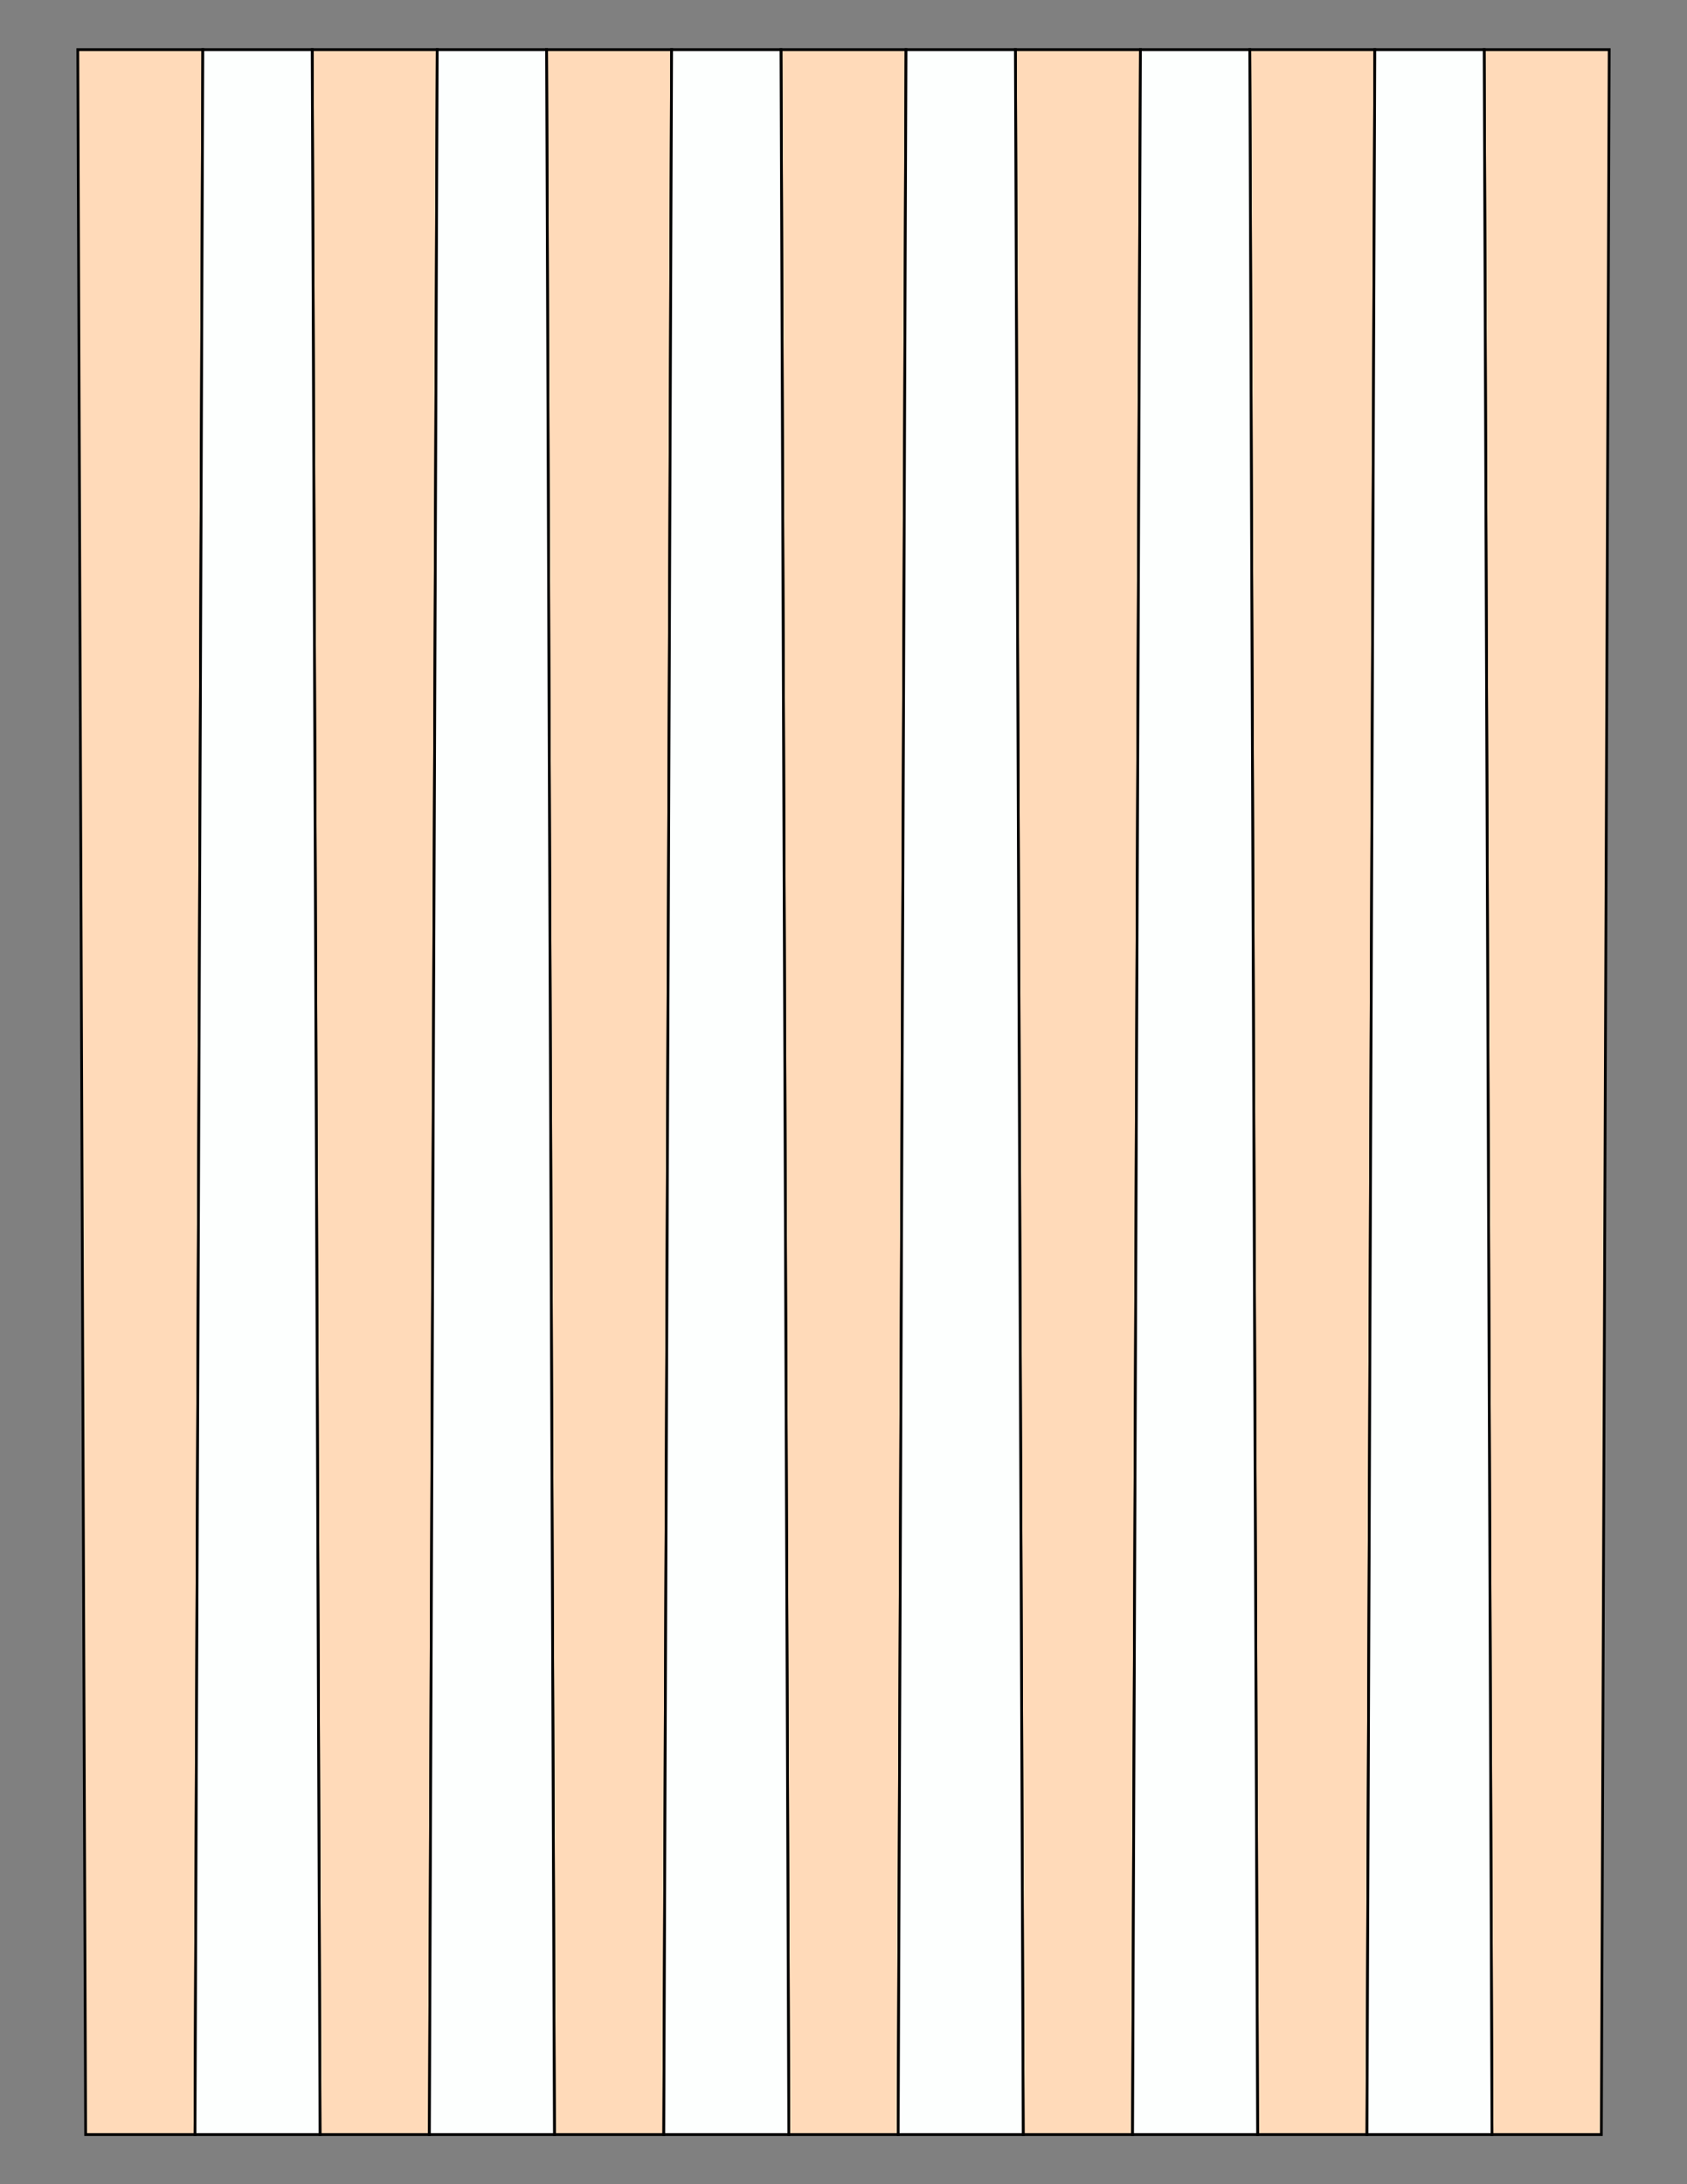
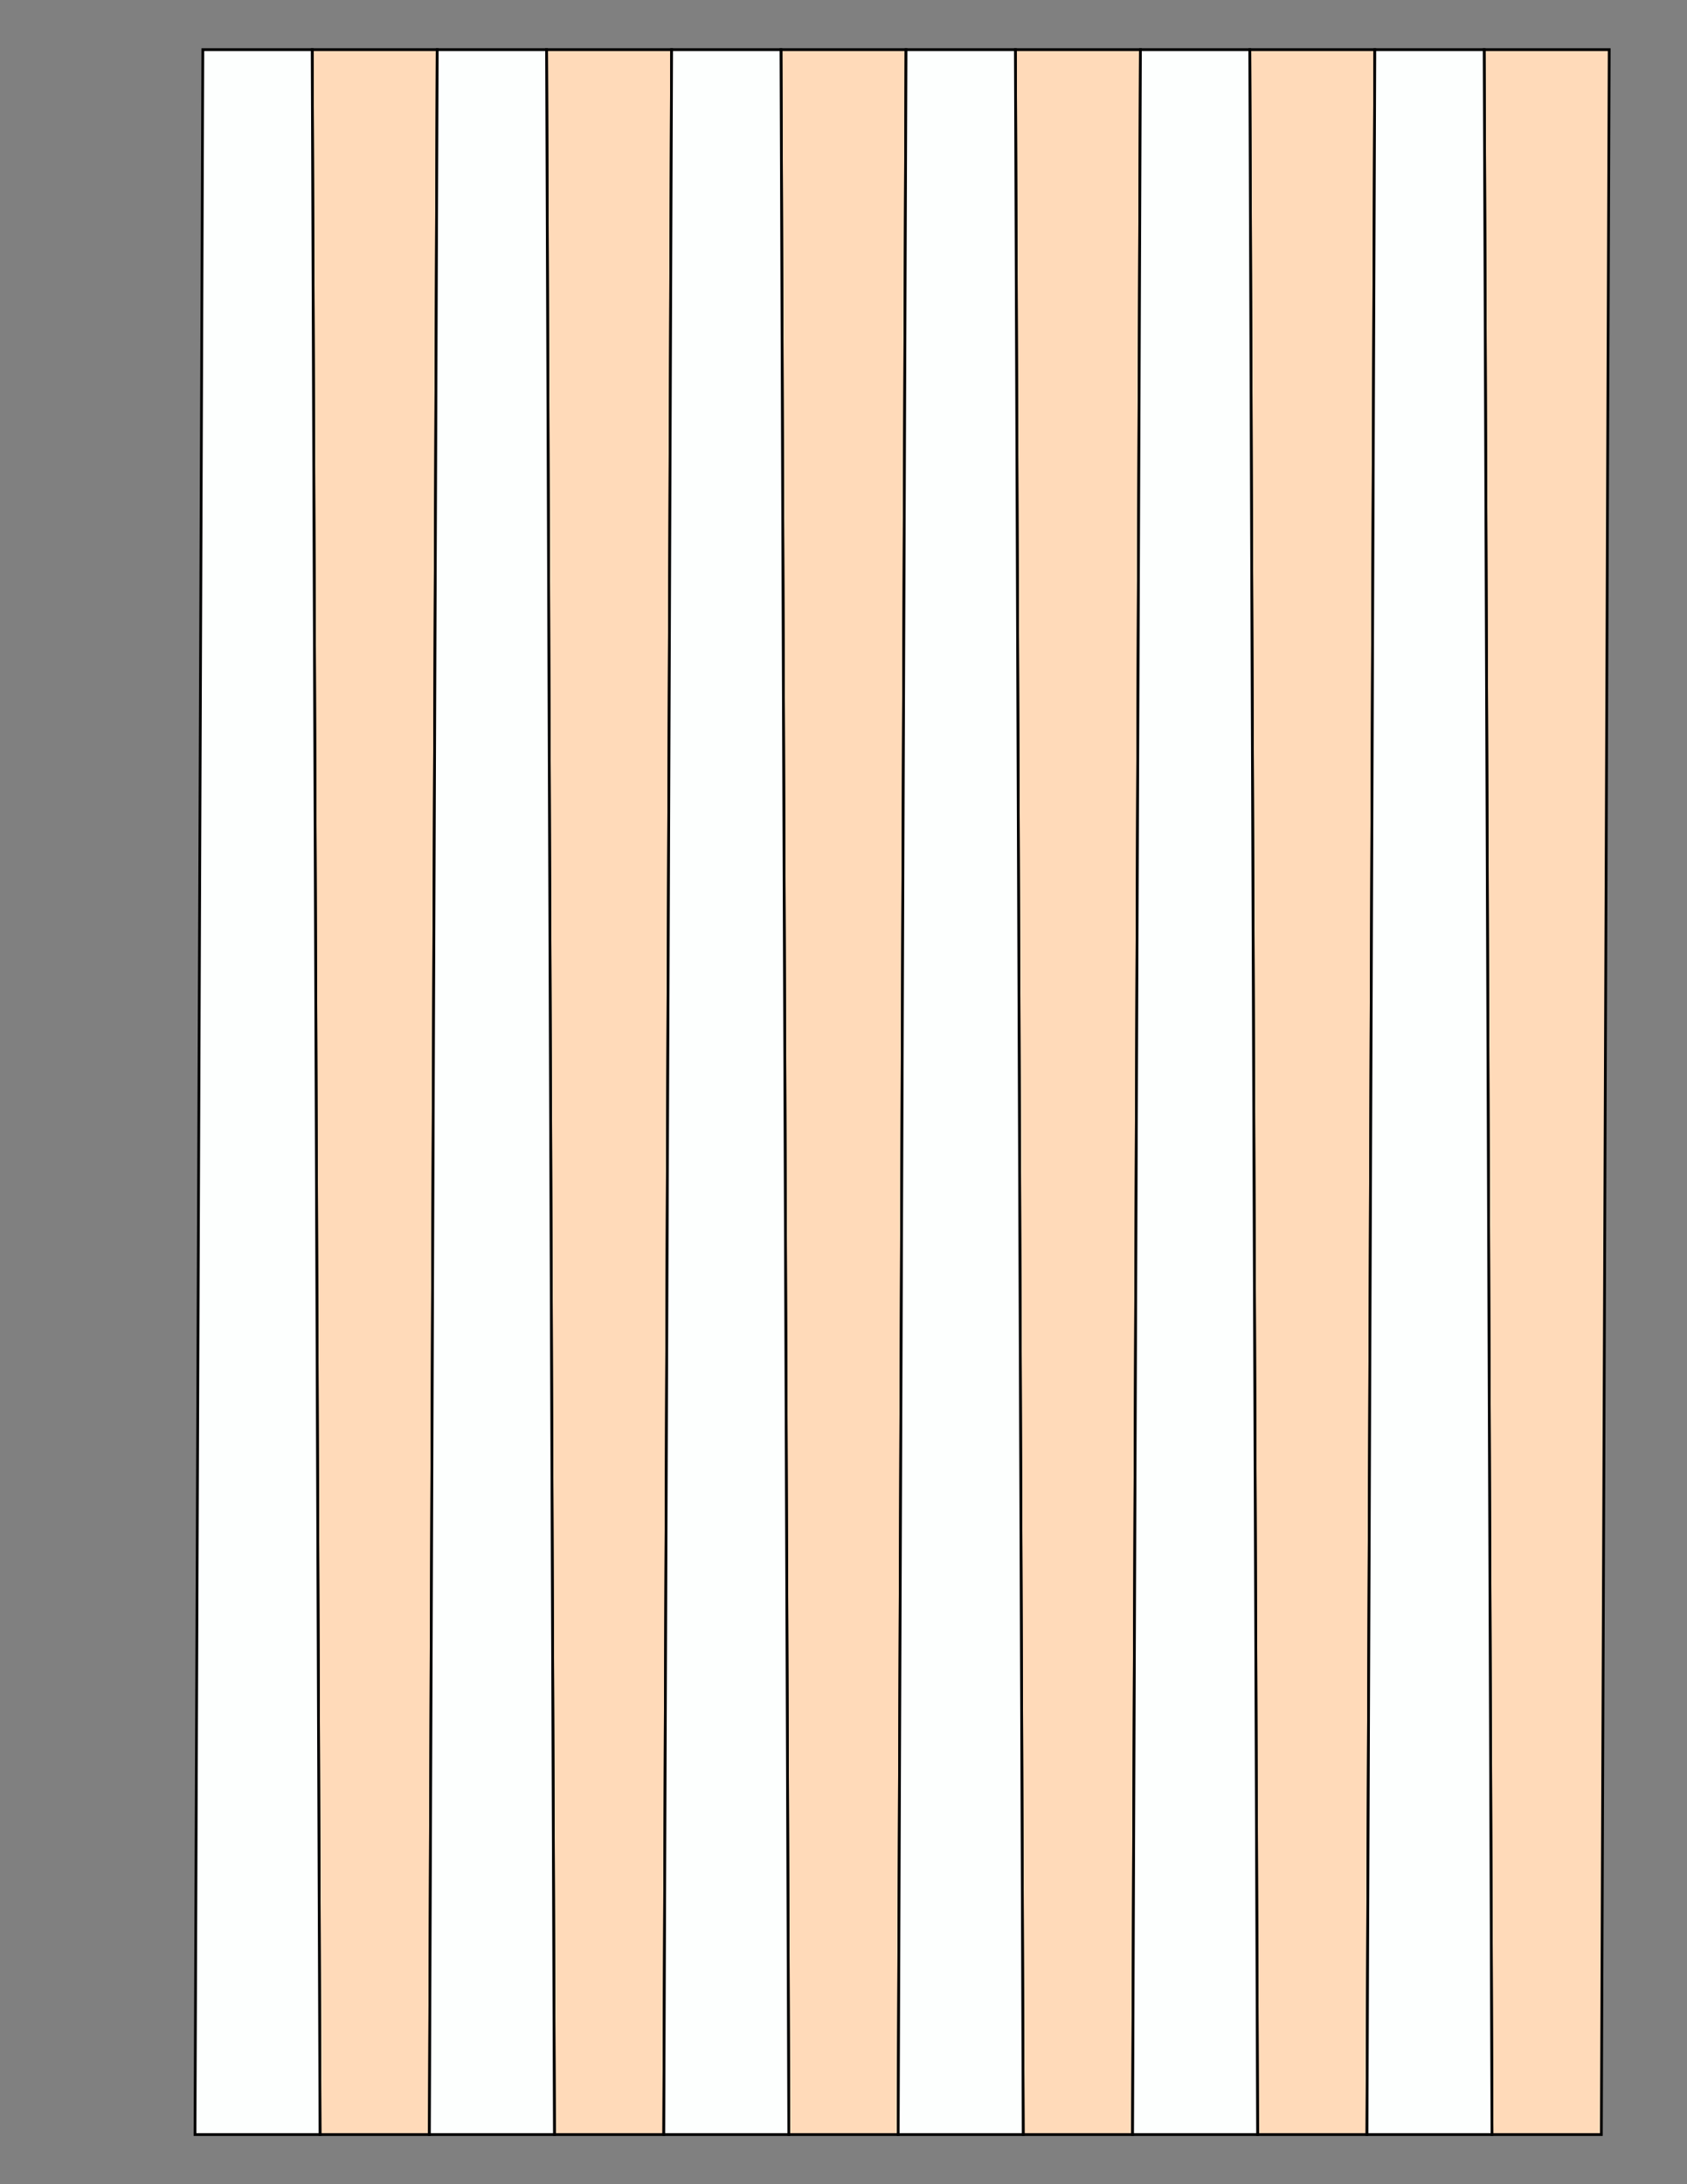
<svg xmlns="http://www.w3.org/2000/svg" version="1.1" x="0" y="0" width="8.5in" height="11in" viewBox="0 0 612 792">
  <rect x="0" y="0" width="612" height="792" fill="#808080" stroke="none" />
  <g>
-     <path stroke="#000000" fill="#ffdab9" transform="translate(-255.096, 0)" d="M 325.836,774 L 286.164,774 283.32,18 328.68,18 325.836,774 Z" />
    <path stroke="#000000" fill="#ffdab9" transform="translate(-170.064, 0)" d="M 325.836,774 L 286.164,774 283.32,18 328.68,18 325.836,774 Z" />
    <path stroke="#000000" fill="#ffdab9" transform="translate(-85.032, 0)" d="M 325.836,774 L 286.164,774 283.32,18 328.68,18 325.836,774 Z" />
    <path stroke="#000000" fill="#ffdab9" d="M 325.836,774 L 286.164,774 283.32,18 328.68,18 325.836,774 Z" />
    <path stroke="#000000" fill="#ffdab9" transform="translate(85.032, 0)" d="M 325.836,774 L 286.164,774 283.32,18 328.68,18 325.836,774 Z" />
    <path stroke="#000000" fill="#ffdab9" transform="translate(170.064, 0)" d="M 325.836,774 L 286.164,774 283.32,18 328.68,18 325.836,774 Z" />
    <path stroke="#000000" fill="#ffdab9" transform="translate(255.096, 0)" d="M 325.836,774 L 286.164,774 283.32,18 328.68,18 325.836,774 Z" />
    <path stroke="#000000" fill="#fdfffe" transform="matrix(1 0 0 -1 -212.58 792)" d="M 325.836,774 L 286.164,774 283.32,18 328.68,18 325.836,774 Z" />
    <path stroke="#000000" fill="#fdfffe" transform="matrix(1 0 0 -1 -127.548 792)" d="M 325.836,774 L 286.164,774 283.32,18 328.68,18 325.836,774 Z" />
    <path stroke="#000000" fill="#fdfffe" transform="matrix(1 0 0 -1 -42.516 792)" d="M 325.836,774 L 286.164,774 283.32,18 328.68,18 325.836,774 Z" />
    <path stroke="#000000" fill="#fdfffe" transform="matrix(1 0 0 -1 42.516 792)" d="M 325.836,774 L 286.164,774 283.32,18 328.68,18 325.836,774 Z" />
    <path stroke="#000000" fill="#fdfffe" transform="matrix(1 0 0 -1 127.548 792)" d="M 325.836,774 L 286.164,774 283.32,18 328.68,18 325.836,774 Z" />
    <path stroke="#000000" fill="#fdfffe" transform="matrix(1 0 0 -1 212.58 792)" d="M 325.836,774 L 286.164,774 283.32,18 328.68,18 325.836,774 Z" />
  </g>
</svg>